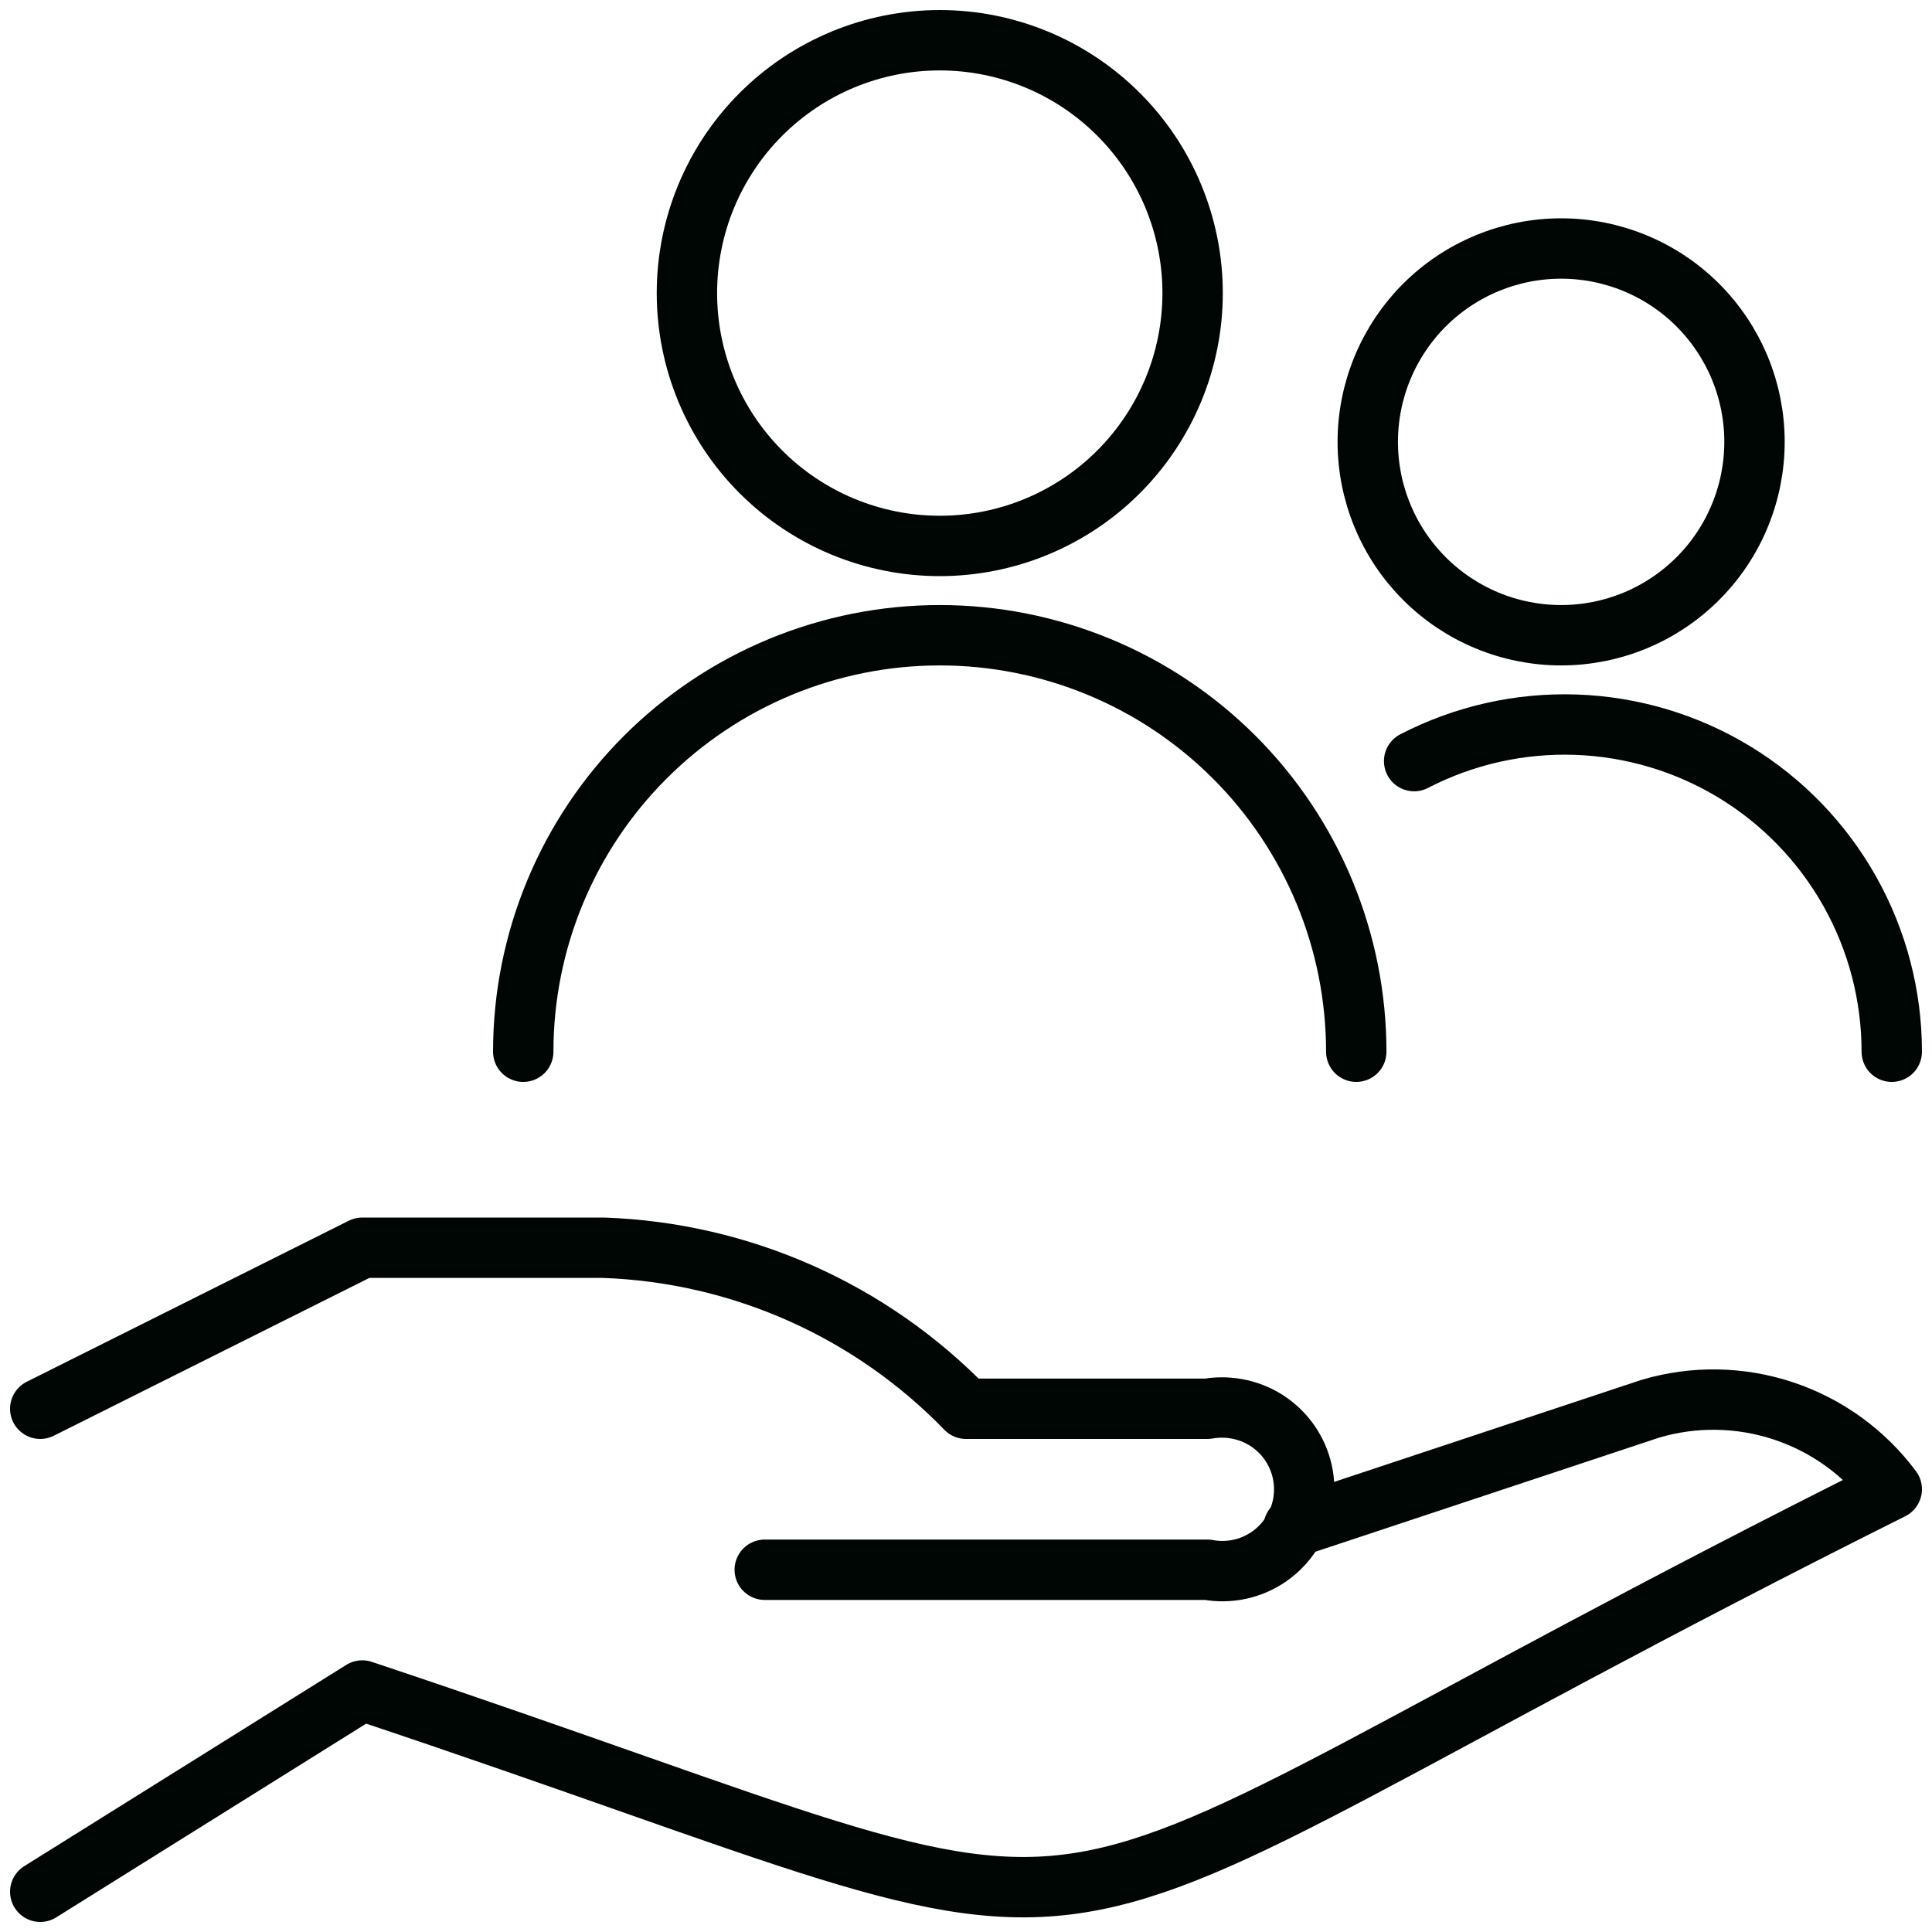
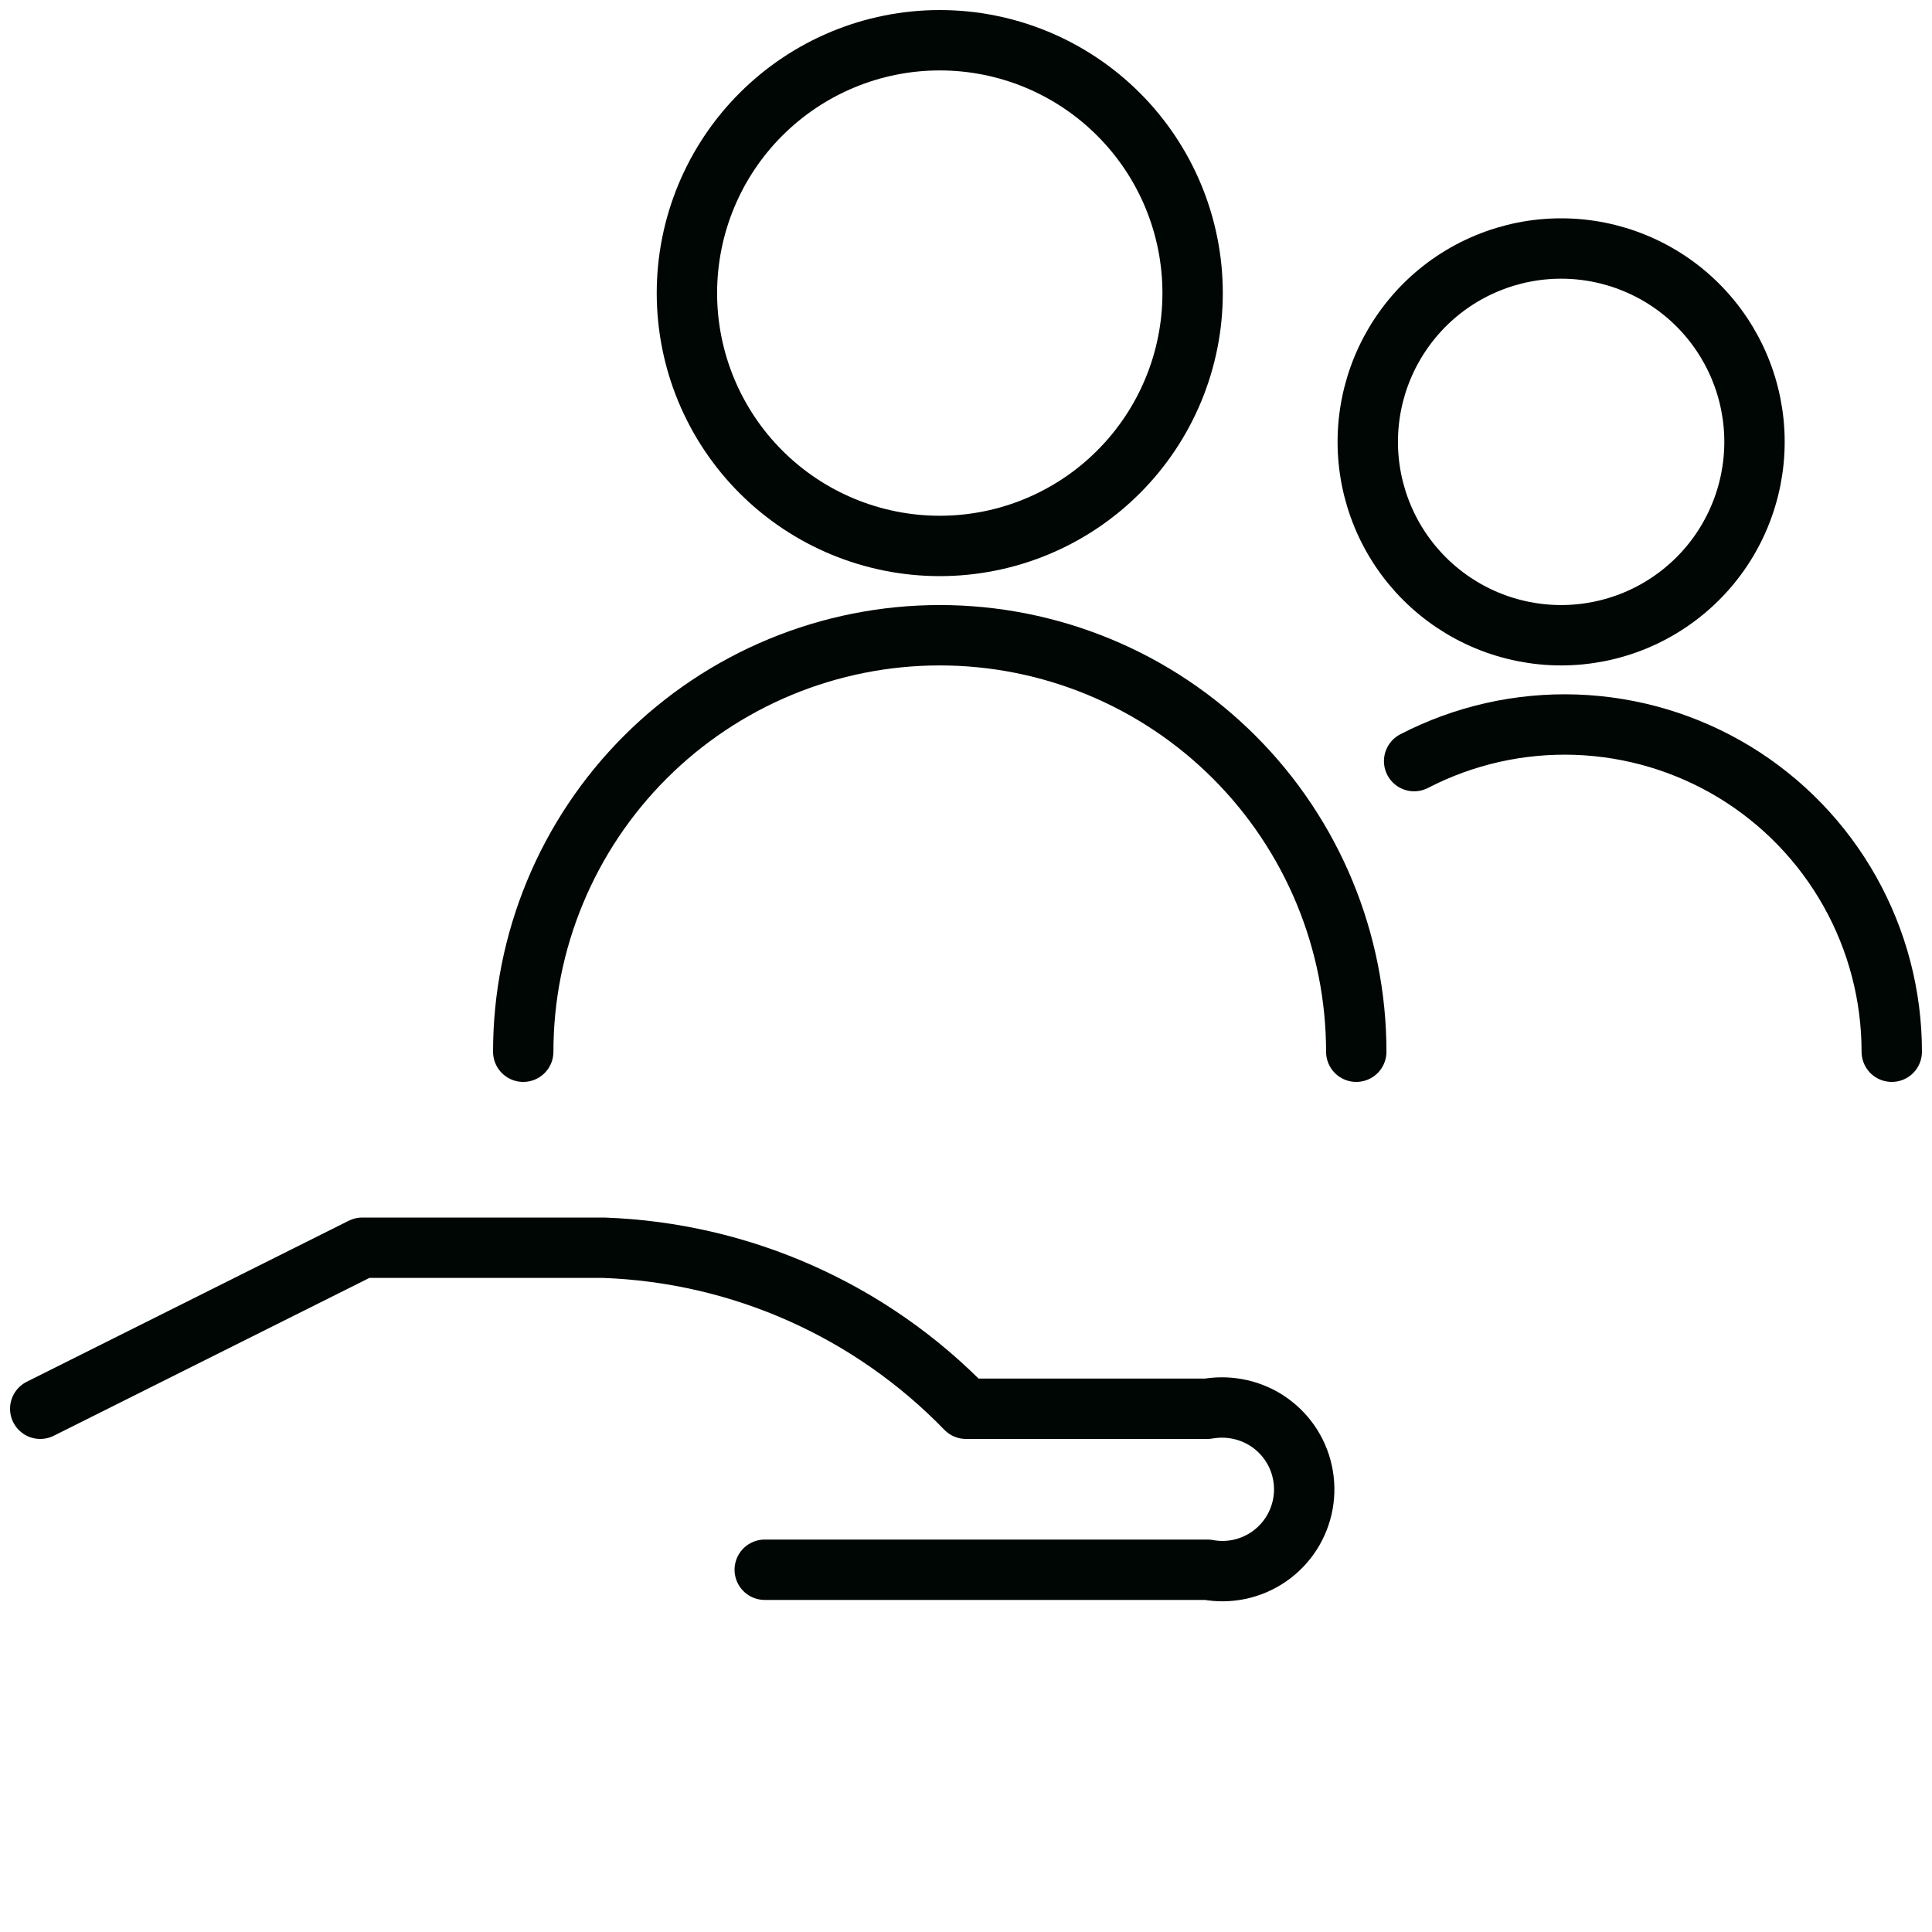
<svg xmlns="http://www.w3.org/2000/svg" width="64" height="64" viewBox="0 0 64 64" fill="none">
  <g clip-path="url(#clip0_11434_92312)">
    <path d="M22.755 9.709C22.755 11.931 23.637 14.061 25.208 15.632C26.779 17.203 28.909 18.085 31.131 18.085C33.352 18.085 35.483 17.203 37.053 15.632C38.624 14.061 39.507 11.931 39.507 9.709C39.507 7.488 38.624 5.357 37.053 3.787C35.483 2.216 33.352 1.333 31.131 1.333C28.909 1.333 26.779 2.216 25.208 3.787C23.637 5.357 22.755 7.488 22.755 9.709Z" stroke="#000604" stroke-width="2" stroke-linecap="round" stroke-linejoin="round" />
    <path d="M17.333 34.84C17.333 33.028 17.69 31.234 18.384 29.56C19.077 27.886 20.093 26.365 21.375 25.084C22.656 23.803 24.177 22.786 25.851 22.093C27.525 21.4 29.319 21.043 31.131 21.043C32.943 21.043 34.737 21.4 36.411 22.093C38.085 22.786 39.606 23.803 40.887 25.084C42.168 26.365 43.184 27.886 43.878 29.56C44.571 31.234 44.928 33.028 44.928 34.84" stroke="#000604" stroke-width="2" stroke-linecap="round" stroke-linejoin="round" />
    <path d="M62.667 34.84C62.667 32.979 62.189 31.15 61.277 29.528C60.366 27.906 59.052 26.546 57.463 25.578C55.873 24.611 54.061 24.07 52.202 24.006C50.342 23.942 48.498 24.358 46.845 25.213" stroke="#000604" stroke-width="2" stroke-linecap="round" stroke-linejoin="round" />
    <path d="M45.309 14.637C45.309 15.478 45.475 16.311 45.797 17.088C46.119 17.866 46.591 18.572 47.185 19.166C47.78 19.761 48.486 20.233 49.263 20.555C50.041 20.877 50.873 21.043 51.715 21.043C52.556 21.043 53.389 20.877 54.166 20.555C54.943 20.233 55.649 19.761 56.244 19.166C56.839 18.572 57.31 17.866 57.632 17.088C57.954 16.311 58.12 15.478 58.12 14.637C58.12 13.796 57.954 12.963 57.632 12.186C57.31 11.409 56.839 10.703 56.244 10.108C55.649 9.513 54.943 9.041 54.166 8.72C53.389 8.398 52.556 8.232 51.715 8.232C50.873 8.232 50.041 8.398 49.263 8.72C48.486 9.041 47.78 9.513 47.185 10.108C46.591 10.703 46.119 11.409 45.797 12.186C45.475 12.963 45.309 13.796 45.309 14.637Z" stroke="#000604" stroke-width="2" stroke-linecap="round" stroke-linejoin="round" />
-     <path d="M42.853 50.589L54.667 46.667C56.113 46.238 57.656 46.264 59.086 46.741C60.517 47.218 61.767 48.123 62.667 49.333C30.056 65.635 40.608 65.539 12 56L1.333 62.667" stroke="#000604" stroke-width="2" stroke-linecap="round" stroke-linejoin="round" />
    <path d="M25.333 52H40C40.351 52.065 40.712 52.06 41.061 51.986C41.41 51.911 41.741 51.768 42.035 51.565C42.329 51.362 42.58 51.102 42.773 50.802C42.966 50.502 43.098 50.166 43.161 49.815C43.224 49.463 43.217 49.103 43.14 48.754C43.064 48.405 42.919 48.075 42.714 47.782C42.509 47.49 42.248 47.241 41.947 47.049C41.646 46.858 41.309 46.728 40.957 46.667C40.641 46.611 40.317 46.611 40 46.667H32C28.84 43.405 24.539 41.494 20 41.333H12L1.333 46.667" stroke="#000604" stroke-width="2" stroke-linecap="round" stroke-linejoin="round" />
  </g>
  <defs>
    <clipPath id="clip0_11434_92312">
      <rect width="64" height="64" fill="white" />
    </clipPath>
  </defs>
</svg>